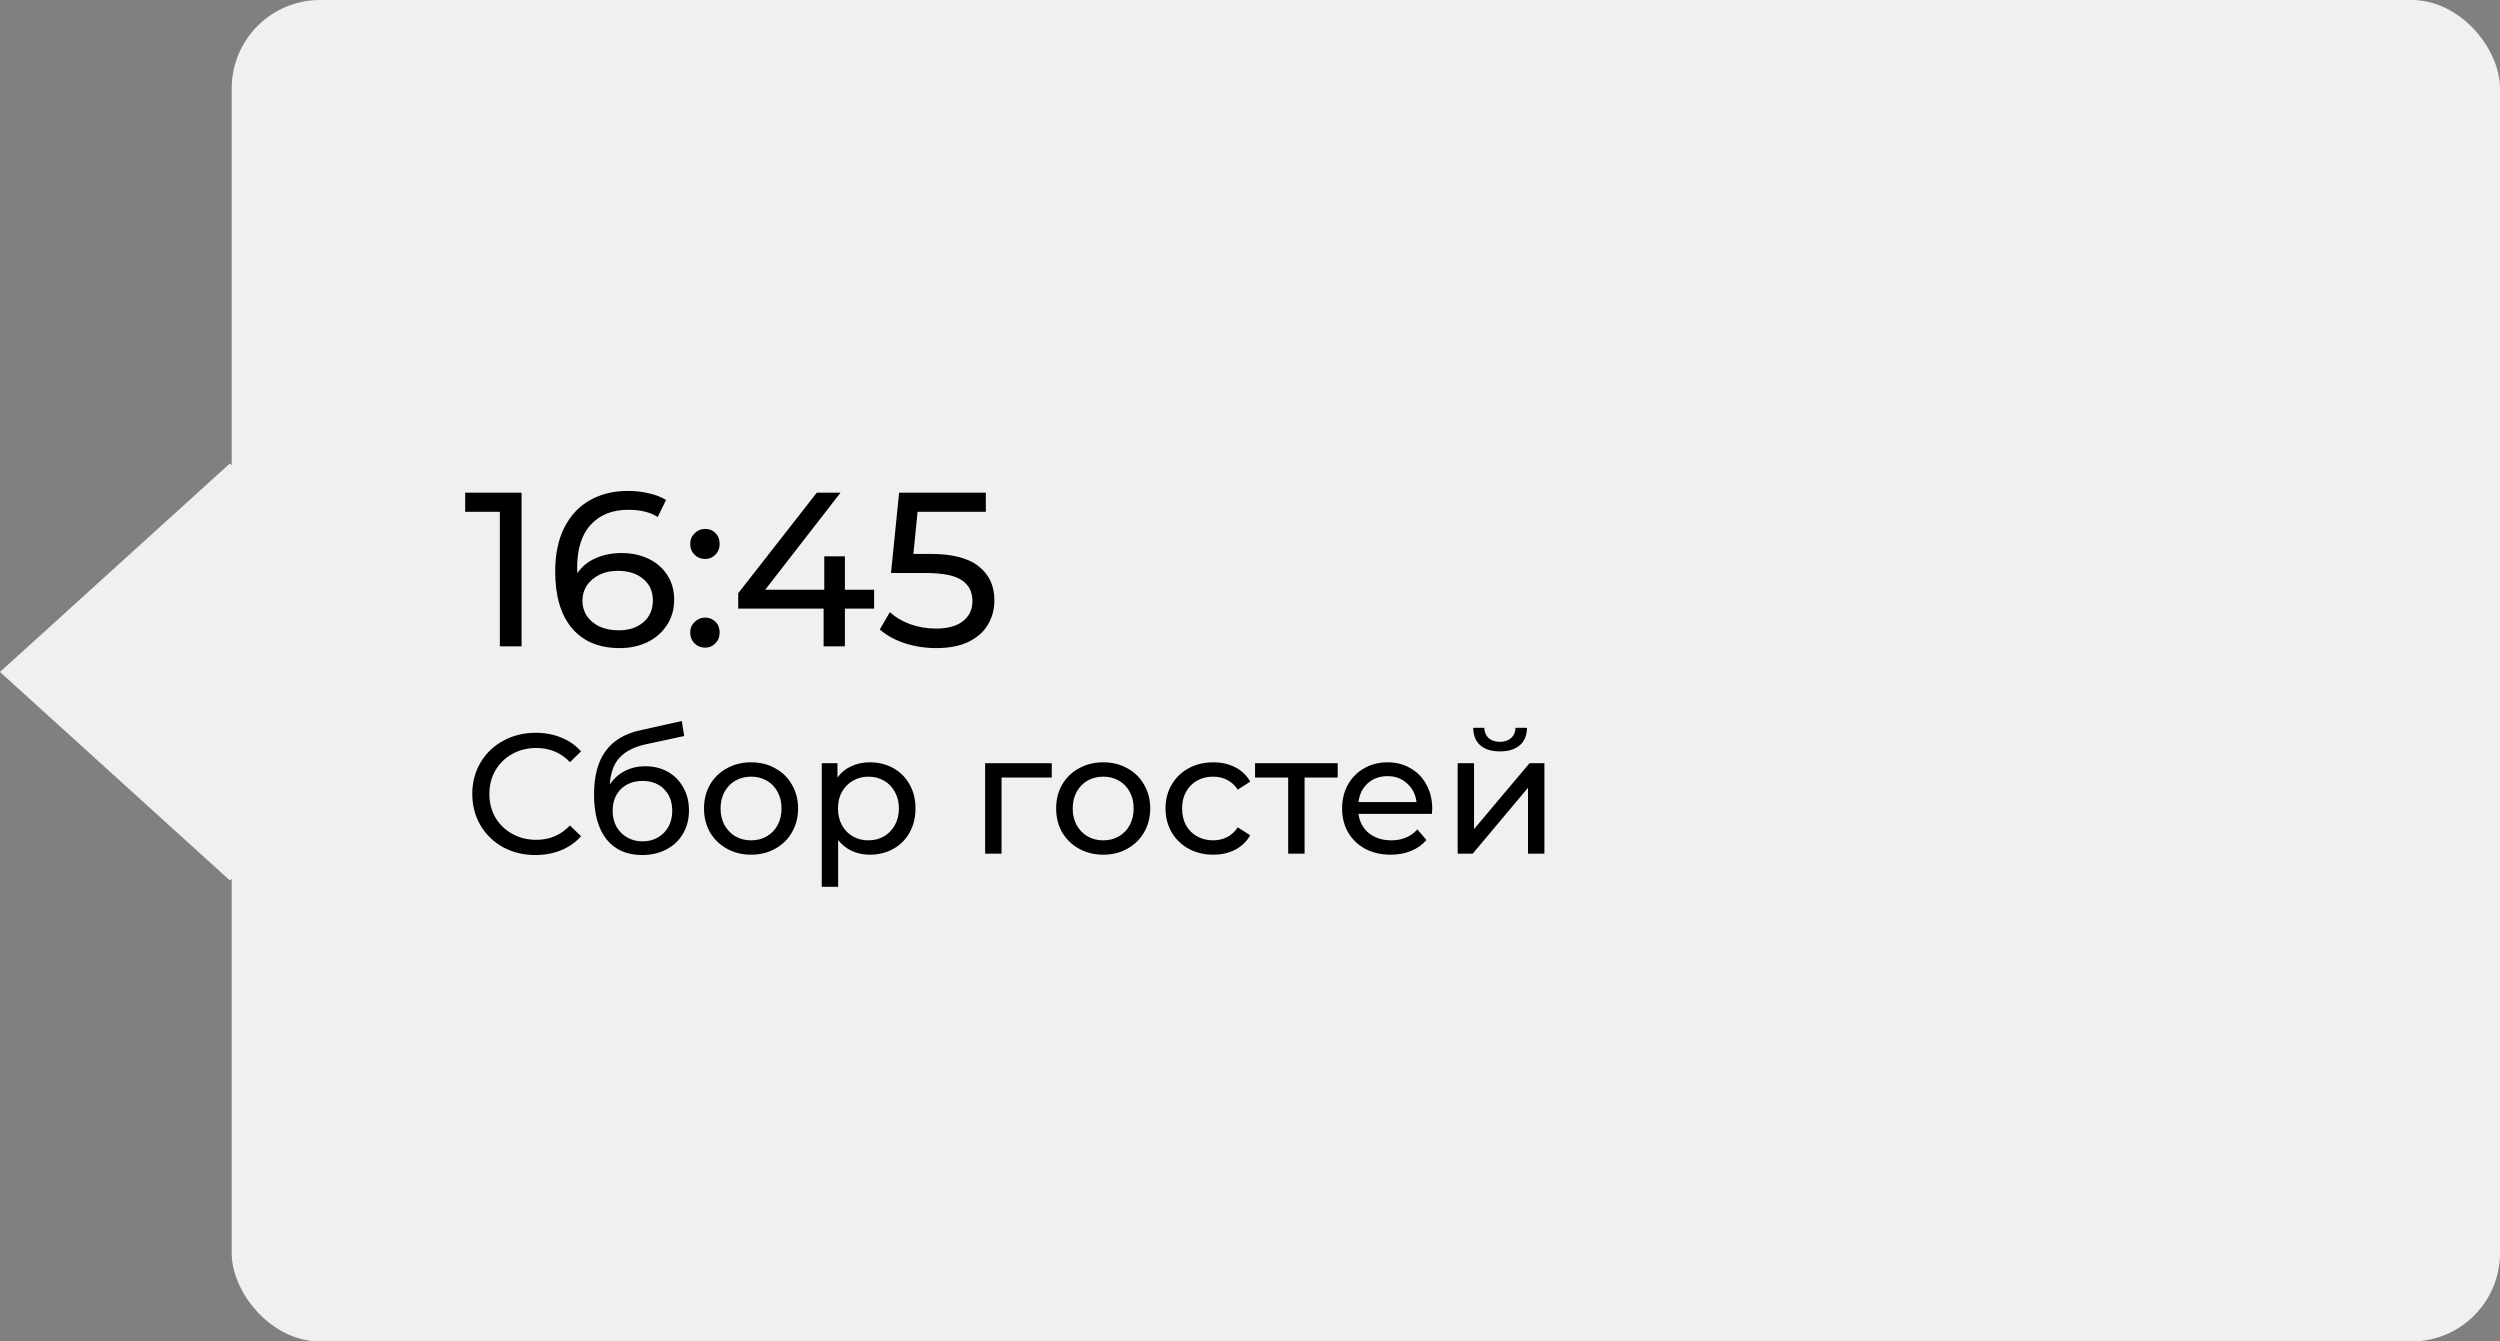
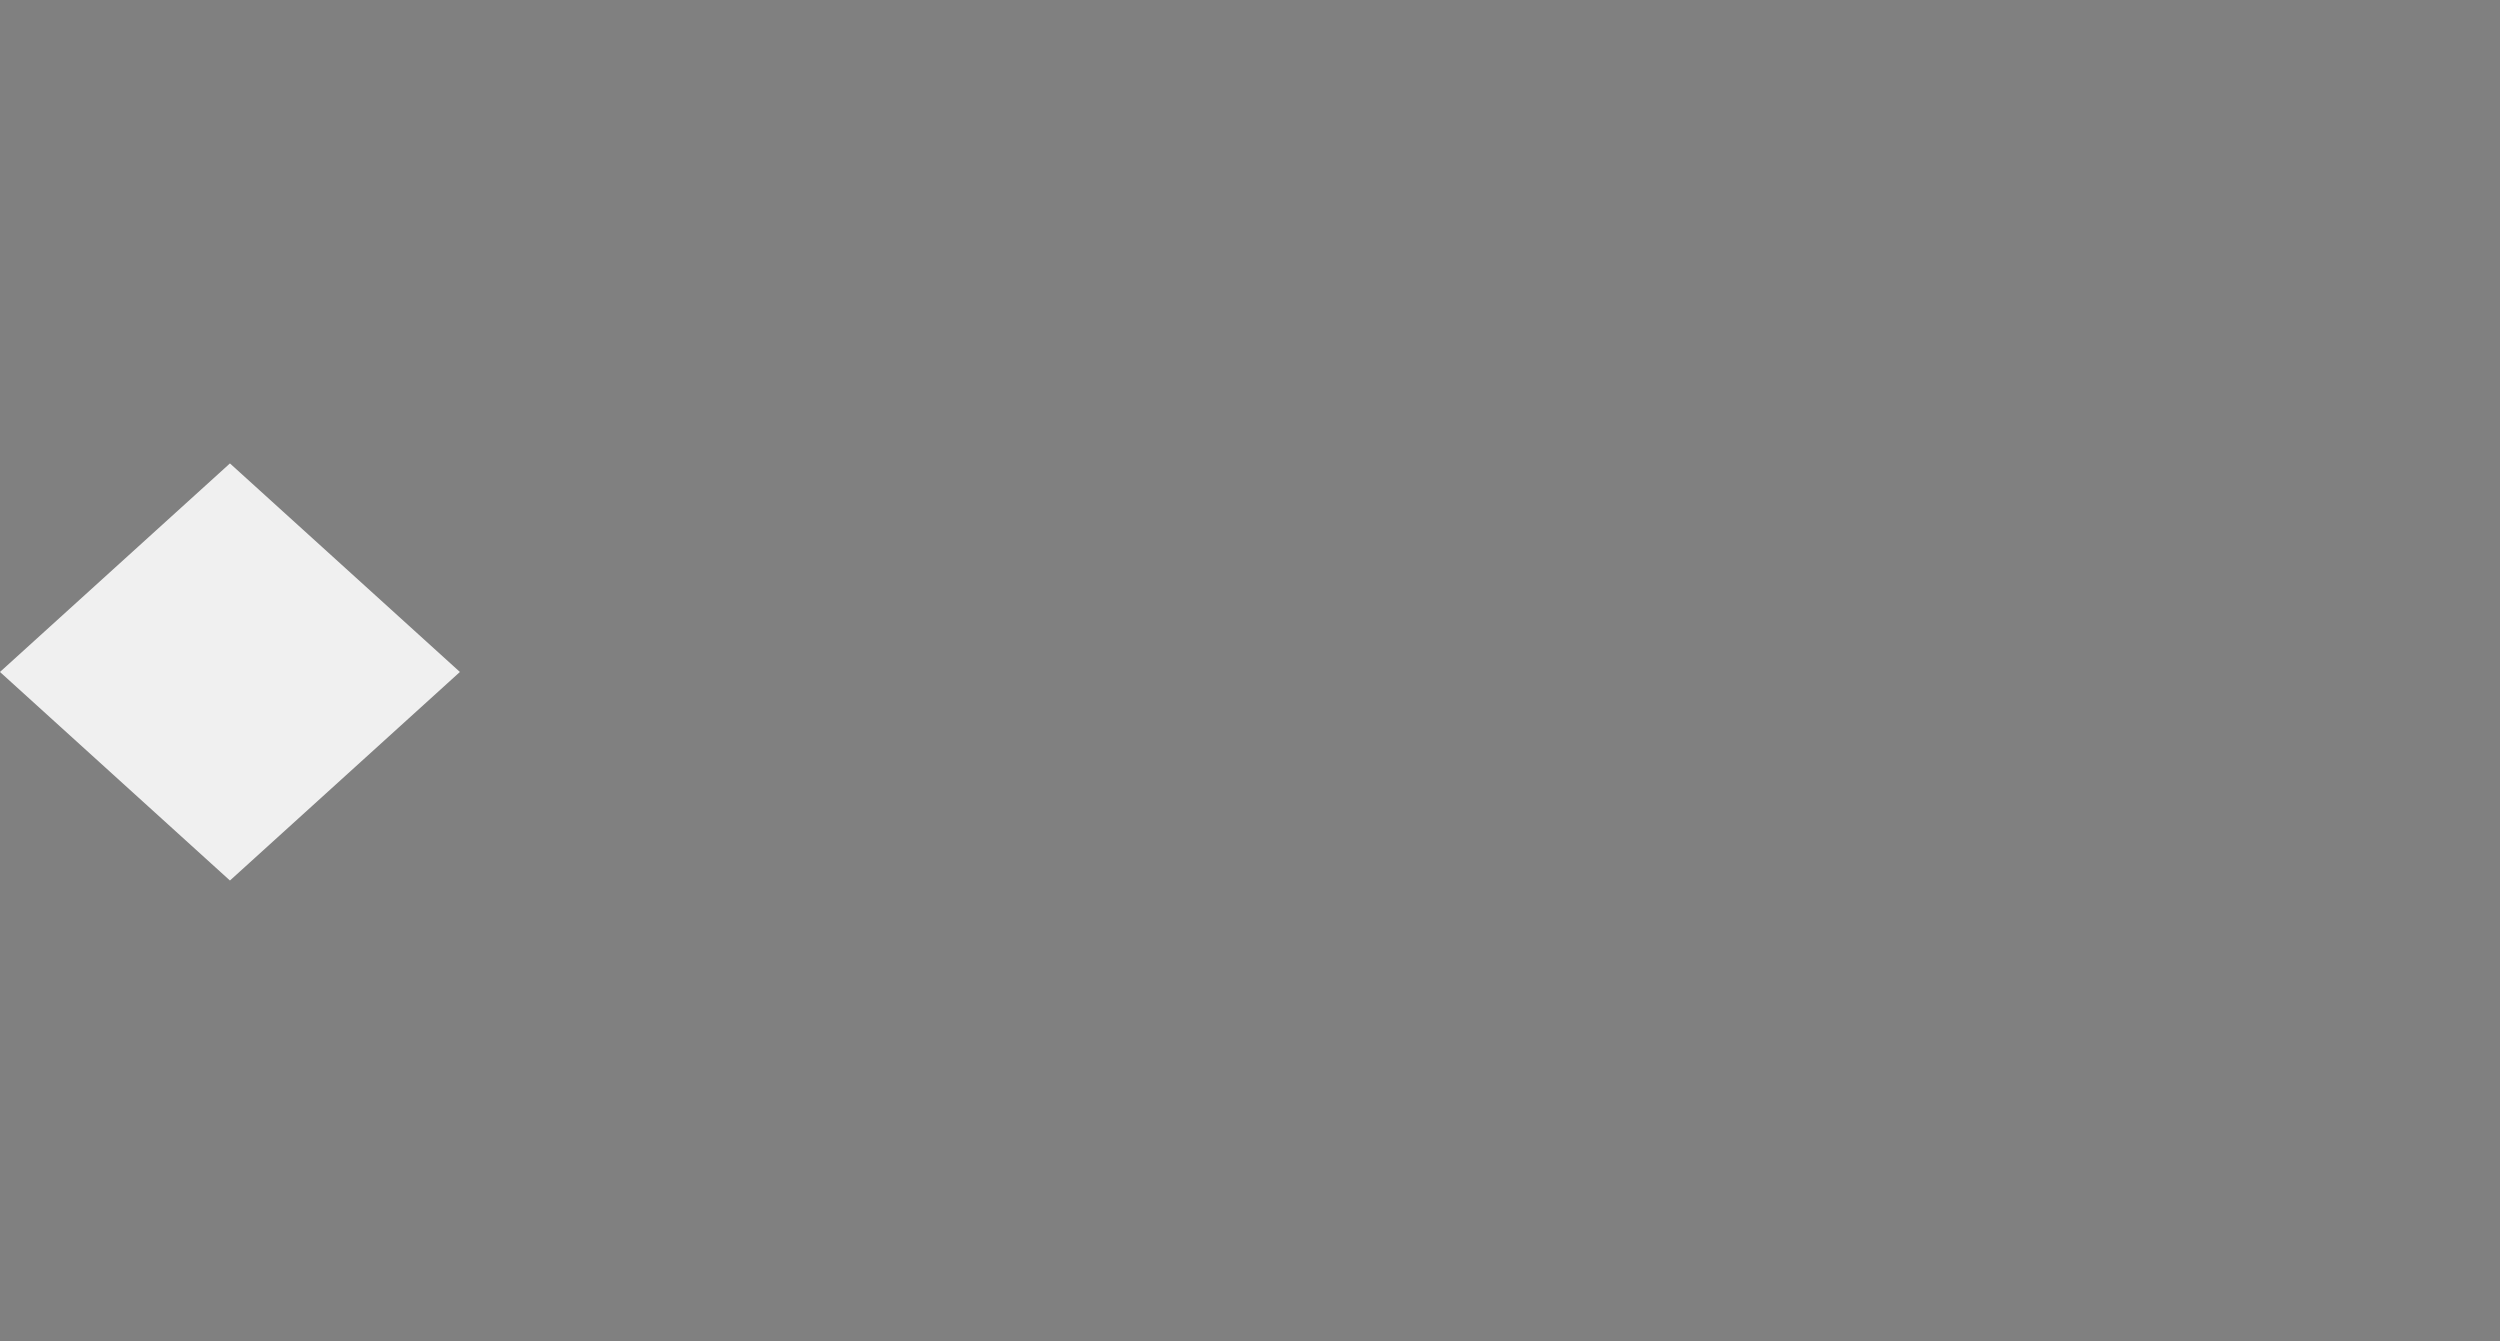
<svg xmlns="http://www.w3.org/2000/svg" width="205" height="110" viewBox="0 0 205 110" fill="none">
  <rect x="0" y="0" width="205" height="110" fill="#808080" stroke="none" />
-   <rect x="19" width="186" height="110" rx="7.247" fill="#F0F0F0" />
  <rect width="25.448" height="25.448" transform="matrix(0.741 0.672 -0.741 0.672 18.855 38)" fill="#F0F0F0" />
-   <path d="M42.77 40.4V53H40.988V41.966H38.144V40.4H42.77ZM50.962 45.35C51.79 45.35 52.528 45.506 53.176 45.818C53.836 46.13 54.352 46.58 54.724 47.168C55.096 47.744 55.282 48.41 55.282 49.166C55.282 49.958 55.084 50.654 54.688 51.254C54.304 51.854 53.77 52.322 53.086 52.658C52.414 52.982 51.658 53.144 50.818 53.144C49.126 53.144 47.818 52.598 46.894 51.506C45.982 50.414 45.526 48.866 45.526 46.862C45.526 45.458 45.772 44.264 46.264 43.28C46.768 42.284 47.464 41.534 48.352 41.03C49.252 40.514 50.296 40.256 51.484 40.256C52.096 40.256 52.672 40.322 53.212 40.454C53.752 40.574 54.22 40.754 54.616 40.994L53.932 42.398C53.332 42.002 52.528 41.804 51.52 41.804C50.212 41.804 49.186 42.212 48.442 43.028C47.698 43.832 47.326 45.008 47.326 46.556C47.326 46.748 47.332 46.898 47.344 47.006C47.704 46.466 48.196 46.058 48.82 45.782C49.456 45.494 50.17 45.35 50.962 45.35ZM50.746 51.686C51.574 51.686 52.246 51.464 52.762 51.02C53.278 50.576 53.536 49.982 53.536 49.238C53.536 48.494 53.272 47.906 52.744 47.474C52.228 47.03 51.532 46.808 50.656 46.808C50.092 46.808 49.588 46.916 49.144 47.132C48.712 47.348 48.37 47.642 48.118 48.014C47.878 48.386 47.758 48.8 47.758 49.256C47.758 49.7 47.872 50.108 48.1 50.48C48.34 50.84 48.682 51.134 49.126 51.362C49.582 51.578 50.122 51.686 50.746 51.686ZM57.824 45.836C57.487 45.836 57.2 45.722 56.959 45.494C56.719 45.254 56.599 44.954 56.599 44.594C56.599 44.246 56.719 43.958 56.959 43.73C57.2 43.49 57.487 43.37 57.824 43.37C58.16 43.37 58.441 43.484 58.669 43.712C58.898 43.94 59.011 44.234 59.011 44.594C59.011 44.954 58.892 45.254 58.651 45.494C58.423 45.722 58.148 45.836 57.824 45.836ZM57.824 53.108C57.487 53.108 57.2 52.994 56.959 52.766C56.719 52.526 56.599 52.226 56.599 51.866C56.599 51.518 56.719 51.23 56.959 51.002C57.2 50.762 57.487 50.642 57.824 50.642C58.16 50.642 58.441 50.756 58.669 50.984C58.898 51.212 59.011 51.506 59.011 51.866C59.011 52.226 58.892 52.526 58.651 52.766C58.423 52.994 58.148 53.108 57.824 53.108ZM71.676 49.904H69.282V53H67.536V49.904H60.534V48.644L66.978 40.4H68.922L62.748 48.356H67.59V45.62H69.282V48.356H71.676V49.904ZM76.302 45.422C78.102 45.422 79.422 45.764 80.262 46.448C81.114 47.12 81.54 48.044 81.54 49.22C81.54 49.964 81.36 50.636 81 51.236C80.652 51.824 80.118 52.292 79.398 52.64C78.69 52.976 77.814 53.144 76.77 53.144C75.882 53.144 75.024 53.012 74.196 52.748C73.368 52.472 72.684 52.094 72.144 51.614L72.972 50.192C73.404 50.6 73.956 50.93 74.628 51.182C75.3 51.422 76.008 51.542 76.752 51.542C77.7 51.542 78.432 51.344 78.948 50.948C79.476 50.54 79.74 49.988 79.74 49.292C79.74 48.536 79.452 47.966 78.876 47.582C78.3 47.186 77.316 46.988 75.924 46.988H73.062L73.728 40.4H80.838V41.966H75.24L74.898 45.422H76.302ZM43.908 70.112C42.928 70.112 42.041 69.897 41.248 69.468C40.464 69.029 39.848 68.432 39.4 67.676C38.952 66.911 38.728 66.052 38.728 65.1C38.728 64.148 38.952 63.294 39.4 62.538C39.848 61.773 40.469 61.175 41.262 60.746C42.055 60.307 42.942 60.088 43.922 60.088C44.687 60.088 45.387 60.219 46.022 60.48C46.657 60.732 47.198 61.11 47.646 61.614L46.736 62.496C45.999 61.721 45.079 61.334 43.978 61.334C43.25 61.334 42.592 61.497 42.004 61.824C41.416 62.151 40.954 62.603 40.618 63.182C40.291 63.751 40.128 64.391 40.128 65.1C40.128 65.809 40.291 66.453 40.618 67.032C40.954 67.601 41.416 68.049 42.004 68.376C42.592 68.703 43.25 68.866 43.978 68.866C45.07 68.866 45.989 68.474 46.736 67.69L47.646 68.572C47.198 69.076 46.652 69.459 46.008 69.72C45.373 69.981 44.673 70.112 43.908 70.112ZM52.926 62.832C53.616 62.832 54.232 62.986 54.774 63.294C55.315 63.602 55.735 64.031 56.034 64.582C56.342 65.123 56.496 65.744 56.496 66.444C56.496 67.163 56.332 67.802 56.006 68.362C55.688 68.913 55.236 69.342 54.648 69.65C54.069 69.958 53.406 70.112 52.66 70.112C51.4 70.112 50.424 69.683 49.734 68.824C49.052 67.956 48.712 66.738 48.712 65.17C48.712 63.649 49.024 62.459 49.65 61.6C50.275 60.732 51.232 60.158 52.52 59.878L55.908 59.122L56.104 60.354L52.982 61.026C52.011 61.241 51.288 61.605 50.812 62.118C50.336 62.631 50.065 63.369 50 64.33C50.317 63.854 50.728 63.485 51.232 63.224C51.736 62.963 52.3 62.832 52.926 62.832ZM52.688 68.992C53.164 68.992 53.584 68.885 53.948 68.67C54.321 68.455 54.61 68.161 54.816 67.788C55.021 67.405 55.124 66.971 55.124 66.486C55.124 65.749 54.9 65.156 54.452 64.708C54.004 64.26 53.416 64.036 52.688 64.036C51.96 64.036 51.367 64.26 50.91 64.708C50.462 65.156 50.238 65.749 50.238 66.486C50.238 66.971 50.34 67.405 50.546 67.788C50.76 68.161 51.054 68.455 51.428 68.67C51.801 68.885 52.221 68.992 52.688 68.992ZM61.593 70.084C60.856 70.084 60.193 69.921 59.605 69.594C59.017 69.267 58.555 68.819 58.219 68.25C57.893 67.671 57.729 67.018 57.729 66.29C57.729 65.562 57.893 64.913 58.219 64.344C58.555 63.765 59.017 63.317 59.605 63C60.193 62.673 60.856 62.51 61.593 62.51C62.331 62.51 62.989 62.673 63.567 63C64.155 63.317 64.613 63.765 64.939 64.344C65.275 64.913 65.443 65.562 65.443 66.29C65.443 67.018 65.275 67.671 64.939 68.25C64.613 68.819 64.155 69.267 63.567 69.594C62.989 69.921 62.331 70.084 61.593 70.084ZM61.593 68.908C62.069 68.908 62.494 68.801 62.867 68.586C63.25 68.362 63.549 68.054 63.763 67.662C63.978 67.261 64.085 66.803 64.085 66.29C64.085 65.777 63.978 65.324 63.763 64.932C63.549 64.531 63.25 64.223 62.867 64.008C62.494 63.793 62.069 63.686 61.593 63.686C61.117 63.686 60.688 63.793 60.305 64.008C59.932 64.223 59.633 64.531 59.409 64.932C59.195 65.324 59.087 65.777 59.087 66.29C59.087 66.803 59.195 67.261 59.409 67.662C59.633 68.054 59.932 68.362 60.305 68.586C60.688 68.801 61.117 68.908 61.593 68.908ZM71.318 62.51C72.037 62.51 72.681 62.669 73.25 62.986C73.819 63.303 74.263 63.747 74.58 64.316C74.907 64.885 75.07 65.543 75.07 66.29C75.07 67.037 74.907 67.699 74.58 68.278C74.263 68.847 73.819 69.291 73.25 69.608C72.681 69.925 72.037 70.084 71.318 70.084C70.786 70.084 70.296 69.981 69.848 69.776C69.409 69.571 69.036 69.272 68.728 68.88V72.716H67.384V62.58H68.672V63.756C68.971 63.345 69.349 63.037 69.806 62.832C70.263 62.617 70.767 62.51 71.318 62.51ZM71.206 68.908C71.682 68.908 72.107 68.801 72.48 68.586C72.863 68.362 73.161 68.054 73.376 67.662C73.6 67.261 73.712 66.803 73.712 66.29C73.712 65.777 73.6 65.324 73.376 64.932C73.161 64.531 72.863 64.223 72.48 64.008C72.107 63.793 71.682 63.686 71.206 63.686C70.739 63.686 70.315 63.798 69.932 64.022C69.559 64.237 69.26 64.54 69.036 64.932C68.821 65.324 68.714 65.777 68.714 66.29C68.714 66.803 68.821 67.261 69.036 67.662C69.251 68.054 69.549 68.362 69.932 68.586C70.315 68.801 70.739 68.908 71.206 68.908ZM86.243 63.756H82.126V70H80.782V62.58H86.243V63.756ZM90.468 70.084C89.731 70.084 89.068 69.921 88.48 69.594C87.892 69.267 87.43 68.819 87.094 68.25C86.768 67.671 86.604 67.018 86.604 66.29C86.604 65.562 86.768 64.913 87.094 64.344C87.43 63.765 87.892 63.317 88.48 63C89.068 62.673 89.731 62.51 90.468 62.51C91.206 62.51 91.864 62.673 92.442 63C93.03 63.317 93.488 63.765 93.814 64.344C94.15 64.913 94.318 65.562 94.318 66.29C94.318 67.018 94.15 67.671 93.814 68.25C93.488 68.819 93.03 69.267 92.442 69.594C91.864 69.921 91.206 70.084 90.468 70.084ZM90.468 68.908C90.944 68.908 91.369 68.801 91.742 68.586C92.125 68.362 92.424 68.054 92.638 67.662C92.853 67.261 92.96 66.803 92.96 66.29C92.96 65.777 92.853 65.324 92.638 64.932C92.424 64.531 92.125 64.223 91.742 64.008C91.369 63.793 90.944 63.686 90.468 63.686C89.992 63.686 89.563 63.793 89.18 64.008C88.807 64.223 88.508 64.531 88.284 64.932C88.07 65.324 87.962 65.777 87.962 66.29C87.962 66.803 88.07 67.261 88.284 67.662C88.508 68.054 88.807 68.362 89.18 68.586C89.563 68.801 89.992 68.908 90.468 68.908ZM99.493 70.084C98.737 70.084 98.06 69.921 97.463 69.594C96.875 69.267 96.413 68.819 96.077 68.25C95.741 67.671 95.573 67.018 95.573 66.29C95.573 65.562 95.741 64.913 96.077 64.344C96.413 63.765 96.875 63.317 97.463 63C98.06 62.673 98.737 62.51 99.493 62.51C100.165 62.51 100.762 62.645 101.285 62.916C101.817 63.187 102.228 63.579 102.517 64.092L101.495 64.75C101.262 64.395 100.972 64.129 100.627 63.952C100.282 63.775 99.899 63.686 99.479 63.686C98.994 63.686 98.555 63.793 98.163 64.008C97.78 64.223 97.477 64.531 97.253 64.932C97.038 65.324 96.931 65.777 96.931 66.29C96.931 66.813 97.038 67.275 97.253 67.676C97.477 68.068 97.78 68.371 98.163 68.586C98.555 68.801 98.994 68.908 99.479 68.908C99.899 68.908 100.282 68.819 100.627 68.642C100.972 68.465 101.262 68.199 101.495 67.844L102.517 68.488C102.228 69.001 101.817 69.398 101.285 69.678C100.762 69.949 100.165 70.084 99.493 70.084ZM109.691 63.756H106.975V70H105.631V63.756H102.915V62.58H109.691V63.756ZM117.444 66.332C117.444 66.435 117.434 66.57 117.416 66.738H111.396C111.48 67.391 111.764 67.919 112.25 68.32C112.744 68.712 113.356 68.908 114.084 68.908C114.97 68.908 115.684 68.609 116.226 68.012L116.968 68.88C116.632 69.272 116.212 69.571 115.708 69.776C115.213 69.981 114.658 70.084 114.042 70.084C113.258 70.084 112.562 69.925 111.956 69.608C111.349 69.281 110.878 68.829 110.542 68.25C110.215 67.671 110.052 67.018 110.052 66.29C110.052 65.571 110.21 64.923 110.528 64.344C110.854 63.765 111.298 63.317 111.858 63C112.427 62.673 113.066 62.51 113.776 62.51C114.485 62.51 115.115 62.673 115.666 63C116.226 63.317 116.66 63.765 116.968 64.344C117.285 64.923 117.444 65.585 117.444 66.332ZM113.776 63.644C113.132 63.644 112.59 63.84 112.152 64.232C111.722 64.624 111.47 65.137 111.396 65.772H116.156C116.081 65.147 115.824 64.638 115.386 64.246C114.956 63.845 114.42 63.644 113.776 63.644ZM119.529 62.58H120.873V67.984L125.423 62.58H126.641V70H125.297V64.596L120.761 70H119.529V62.58ZM123.001 61.614C122.31 61.614 121.773 61.451 121.391 61.124C121.008 60.788 120.812 60.307 120.803 59.682H121.713C121.722 60.027 121.839 60.307 122.063 60.522C122.296 60.727 122.604 60.83 122.987 60.83C123.369 60.83 123.677 60.727 123.911 60.522C124.144 60.307 124.265 60.027 124.275 59.682H125.213C125.203 60.307 125.003 60.788 124.611 61.124C124.219 61.451 123.682 61.614 123.001 61.614Z" fill="black" />
</svg>